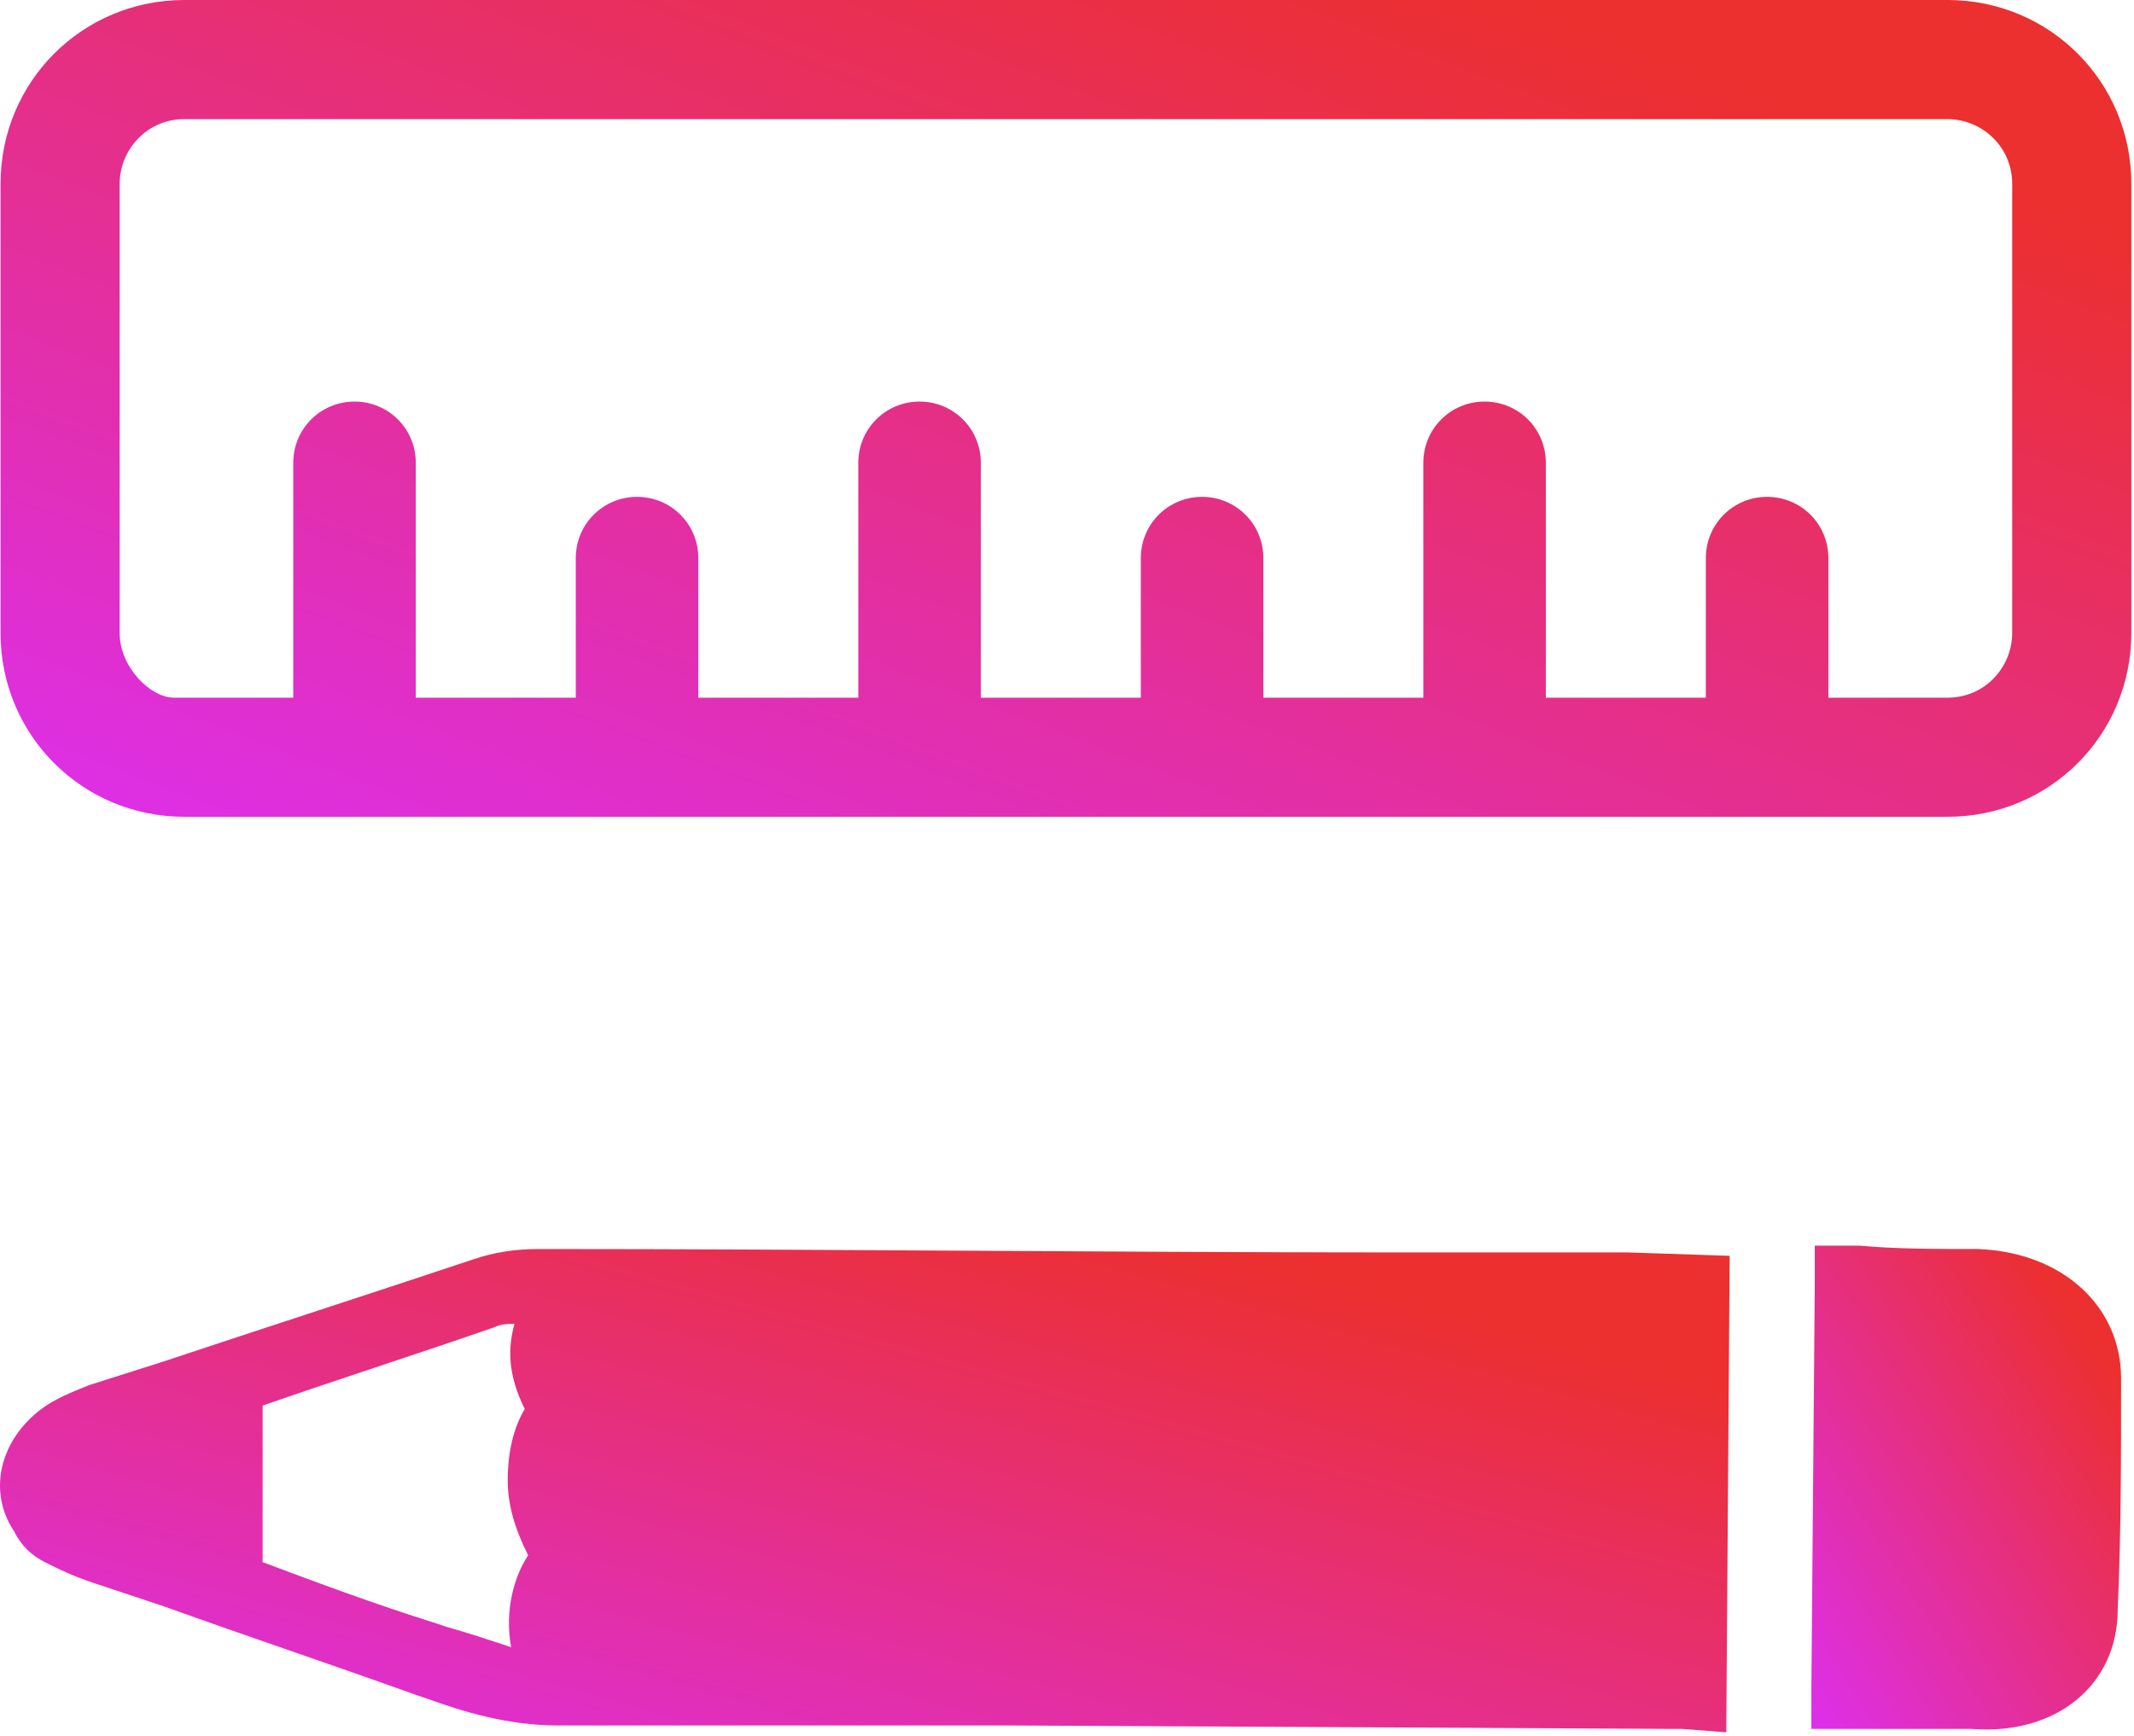
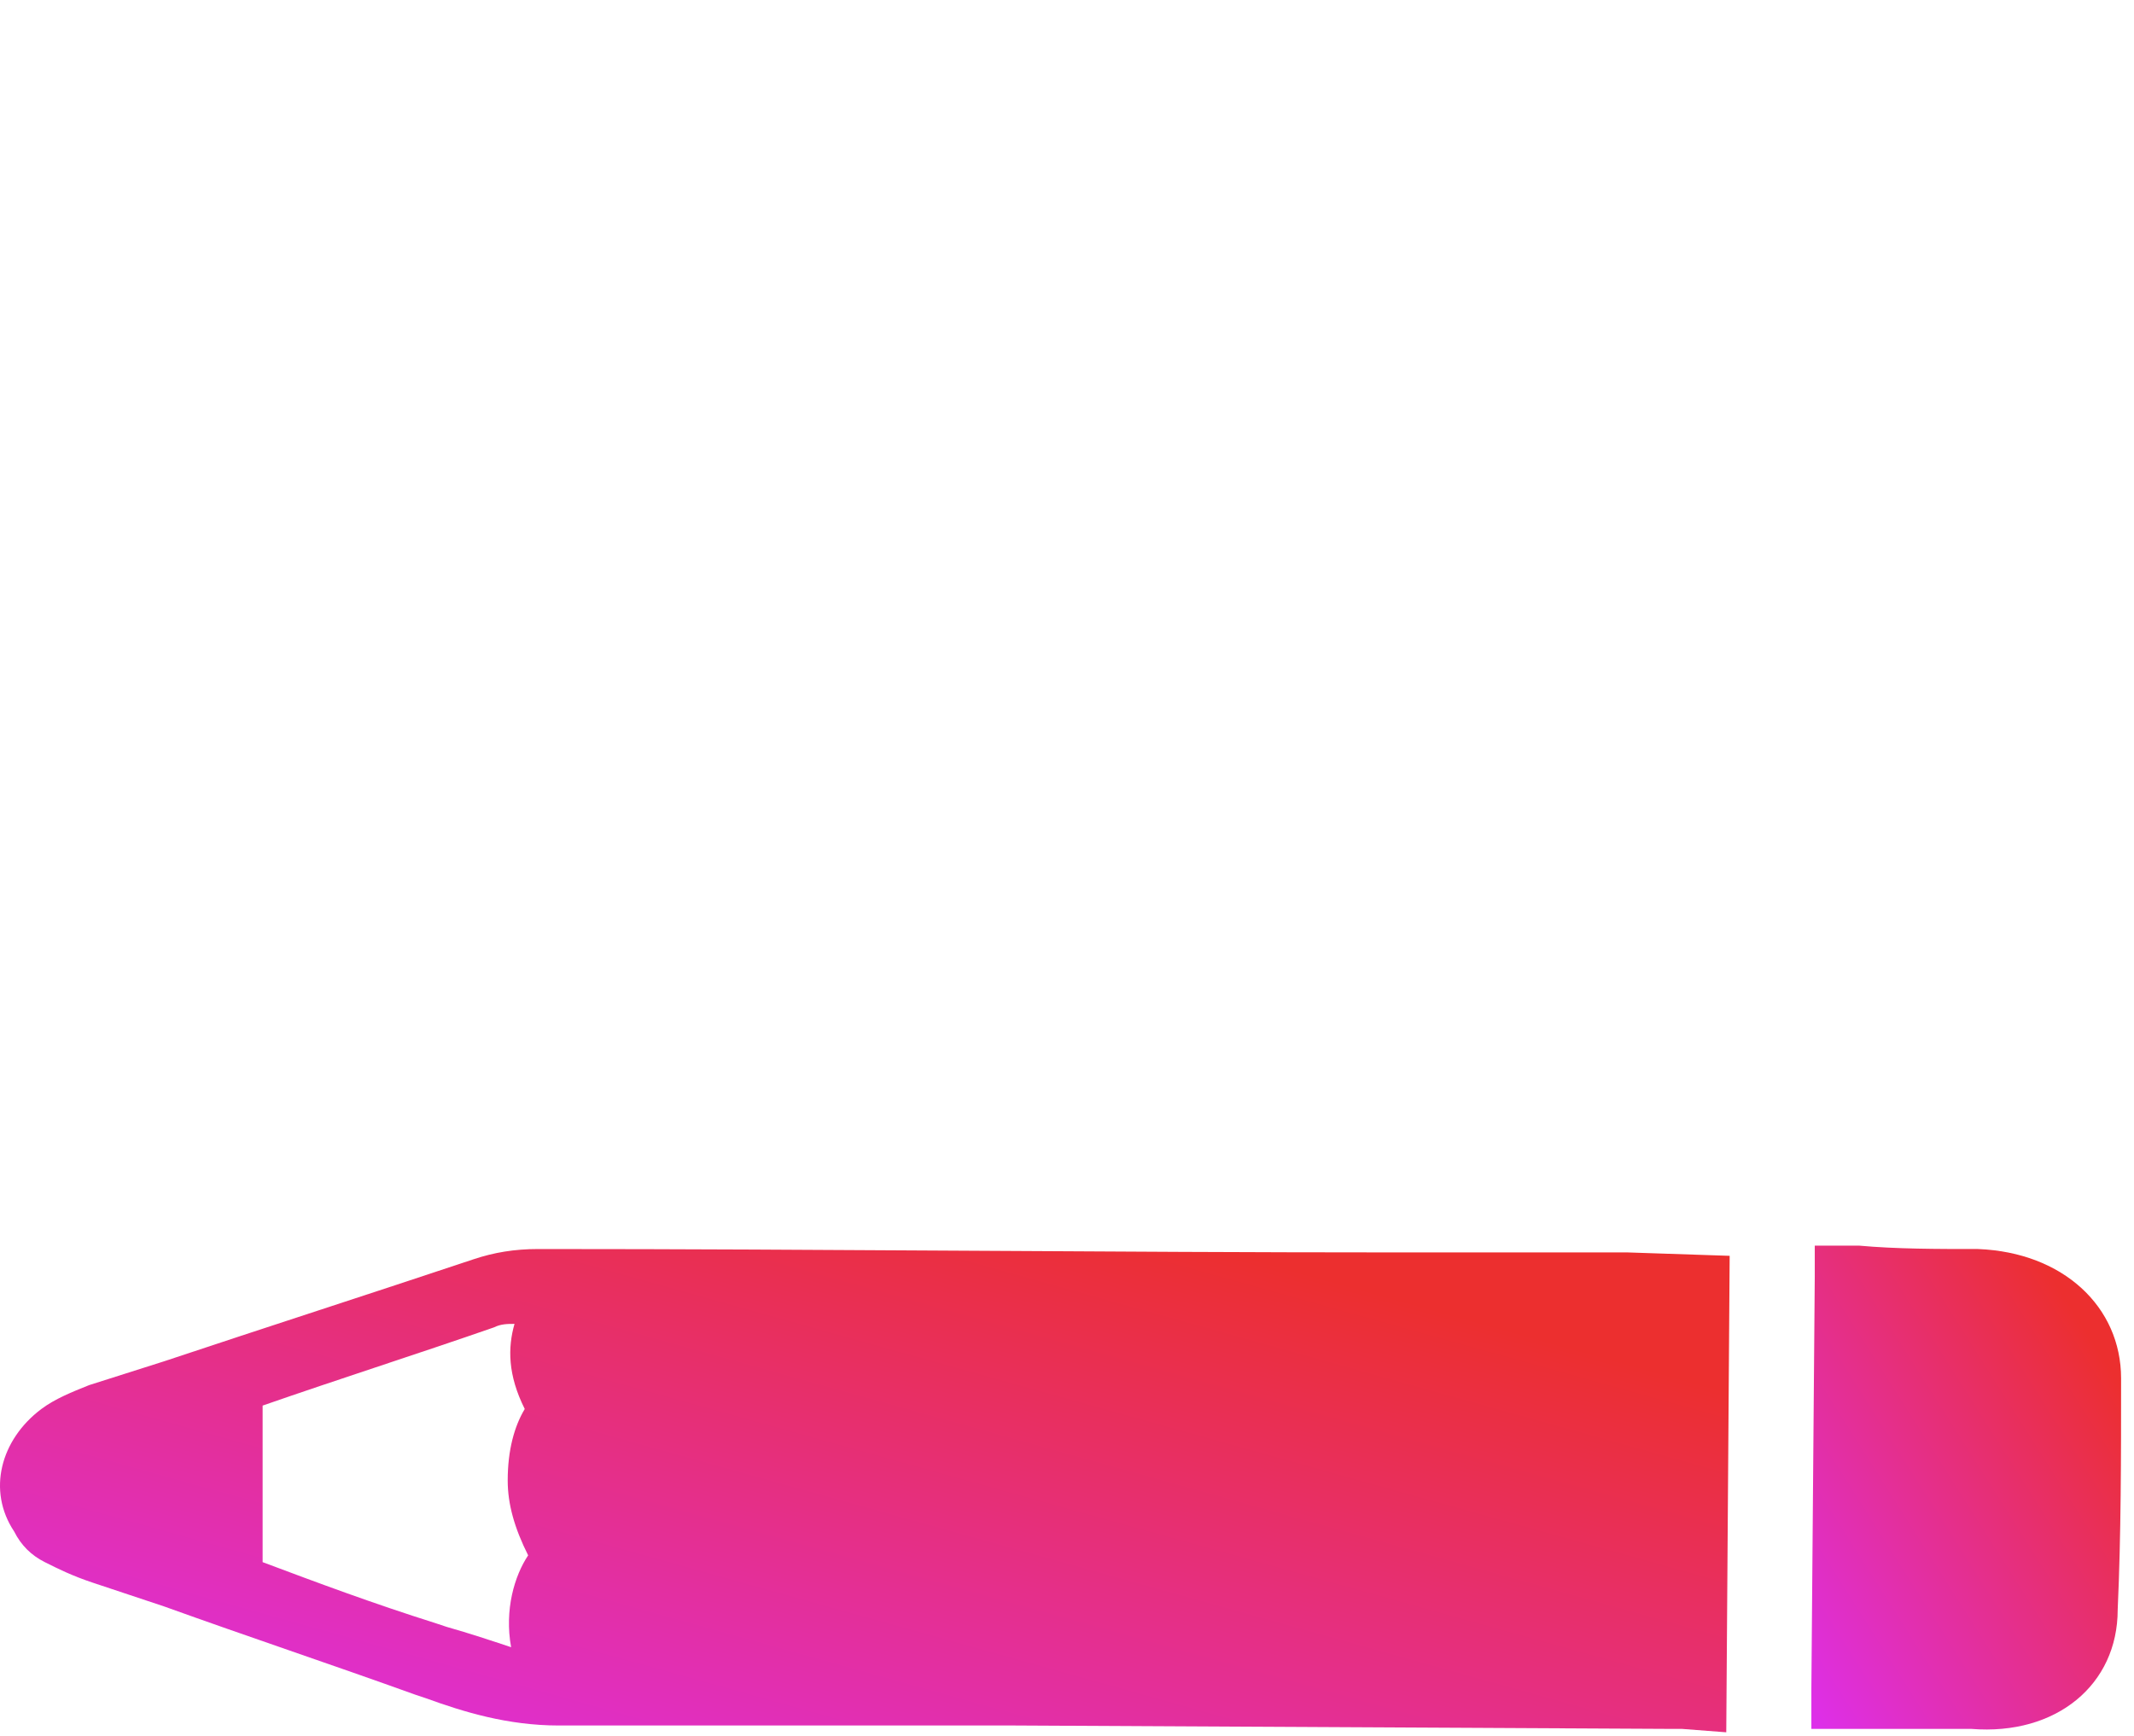
<svg xmlns="http://www.w3.org/2000/svg" width="59" height="48" viewBox="0 0 59 48" fill="none">
-   <path d="M58.926 17.504L58.926 5.082C58.926 2.259 56.667 -9.87242e-08 53.844 -2.22129e-07L5.097 -2.35293e-06C2.274 -2.47633e-06 0.015 2.259 0.015 5.082L0.015 17.504C0.015 20.327 2.274 22.585 5.097 22.585L53.844 22.585C56.667 22.585 58.926 20.327 58.926 17.504ZM3.309 17.504L3.309 5.082C3.309 4.141 4.062 3.294 5.097 3.294L53.844 3.294C54.785 3.294 55.632 4.047 55.632 5.082L55.632 17.504C55.632 18.445 54.879 19.292 53.844 19.292L50.55 19.292L50.55 15.433C50.55 14.492 49.797 13.739 48.856 13.739C47.915 13.739 47.162 14.492 47.162 15.433L47.162 19.292L42.739 19.292L42.739 12.798C42.739 11.857 41.987 11.104 41.045 11.104C40.104 11.104 39.352 11.857 39.352 12.798L39.352 19.292L34.929 19.292L34.929 15.433C34.929 14.492 34.176 13.739 33.235 13.739C32.294 13.739 31.541 14.492 31.541 15.433L31.541 19.292L27.118 19.292L27.118 12.798C27.118 11.857 26.365 11.104 25.424 11.104C24.483 11.104 23.73 11.857 23.73 12.798L23.73 19.292L19.307 19.292L19.307 15.433C19.307 14.492 18.554 13.739 17.613 13.739C16.672 13.739 15.919 14.492 15.919 15.433L15.919 19.292L11.496 19.292L11.496 12.798C11.496 11.857 10.743 11.104 9.802 11.104C8.861 11.104 8.108 11.857 8.108 12.798L8.108 19.292L4.815 19.292C4.156 19.292 3.309 18.445 3.309 17.504Z" fill="url(#paint0_linear)" />
-   <path d="M58.549 44.512C58.643 42.442 58.643 40.277 58.643 38.113C58.643 36.137 57.044 34.631 54.691 34.537C53.562 34.537 52.432 34.537 51.397 34.443L50.456 34.443C50.362 34.443 50.268 34.443 50.174 34.443L50.174 34.349L50.174 35.29L50.174 35.572L50.08 46.676L50.08 47.806L51.397 47.806C52.432 47.806 53.468 47.806 54.503 47.806C56.855 47.994 58.549 46.582 58.549 44.512Z" fill="url(#paint1_linear)" />
+   <path d="M58.549 44.512C58.643 42.442 58.643 40.277 58.643 38.113C58.643 36.137 57.044 34.631 54.691 34.537C53.562 34.537 52.432 34.537 51.397 34.443L50.456 34.443C50.362 34.443 50.268 34.443 50.174 34.443L50.174 34.349L50.174 35.29L50.08 46.676L50.08 47.806L51.397 47.806C52.432 47.806 53.468 47.806 54.503 47.806C56.855 47.994 58.549 46.582 58.549 44.512Z" fill="url(#paint1_linear)" />
  <path d="M47.821 34.725L44.998 34.631L38.599 34.631C30.694 34.631 22.789 34.537 14.884 34.537C14.225 34.537 13.661 34.631 13.096 34.819C10.273 35.761 7.355 36.702 4.532 37.643L2.462 38.301C1.991 38.49 1.521 38.678 1.144 38.96C0.015 39.807 -0.361 41.219 0.392 42.348C0.58 42.724 0.862 43.007 1.239 43.195C1.615 43.383 1.991 43.571 2.556 43.76L4.532 44.418C6.885 45.265 9.143 46.018 11.496 46.865L11.778 46.959C12.814 47.336 14.037 47.712 15.449 47.712C19.683 47.712 23.824 47.712 28.059 47.712L46.221 47.806C46.315 47.806 46.41 47.806 46.504 47.806L47.727 47.9L47.821 34.725ZM12.343 44.983L12.061 44.889C10.273 44.324 8.767 43.76 7.261 43.195C7.261 42.348 7.261 41.595 7.261 40.748L7.261 38.866C9.426 38.113 11.496 37.454 13.661 36.702C13.849 36.607 14.037 36.607 14.225 36.607C14.037 37.266 14.037 38.019 14.508 38.96C14.225 39.431 14.037 40.089 14.037 40.936C14.037 41.595 14.225 42.254 14.602 43.007C14.225 43.571 13.943 44.512 14.131 45.547C13.566 45.359 13.002 45.171 12.343 44.983Z" fill="url(#paint2_linear)" />
  <defs>
    <linearGradient id="paint0_linear" x1="50.247" y1="3.327" x2="37.373" y2="36.908" gradientUnits="userSpaceOnUse">
      <stop stop-color="#EC2F2F" />
      <stop offset="1" stop-color="#DD2FEC" />
    </linearGradient>
    <linearGradient id="paint1_linear" x1="57.382" y1="36.334" x2="46.98" y2="42.945" gradientUnits="userSpaceOnUse">
      <stop stop-color="#EC2F2F" />
      <stop offset="1" stop-color="#DD2FEC" />
    </linearGradient>
    <linearGradient id="paint2_linear" x1="40.776" y1="36.506" x2="34.869" y2="57.644" gradientUnits="userSpaceOnUse">
      <stop stop-color="#EC2F2F" />
      <stop offset="1" stop-color="#DD2FEC" />
    </linearGradient>
  </defs>
</svg>